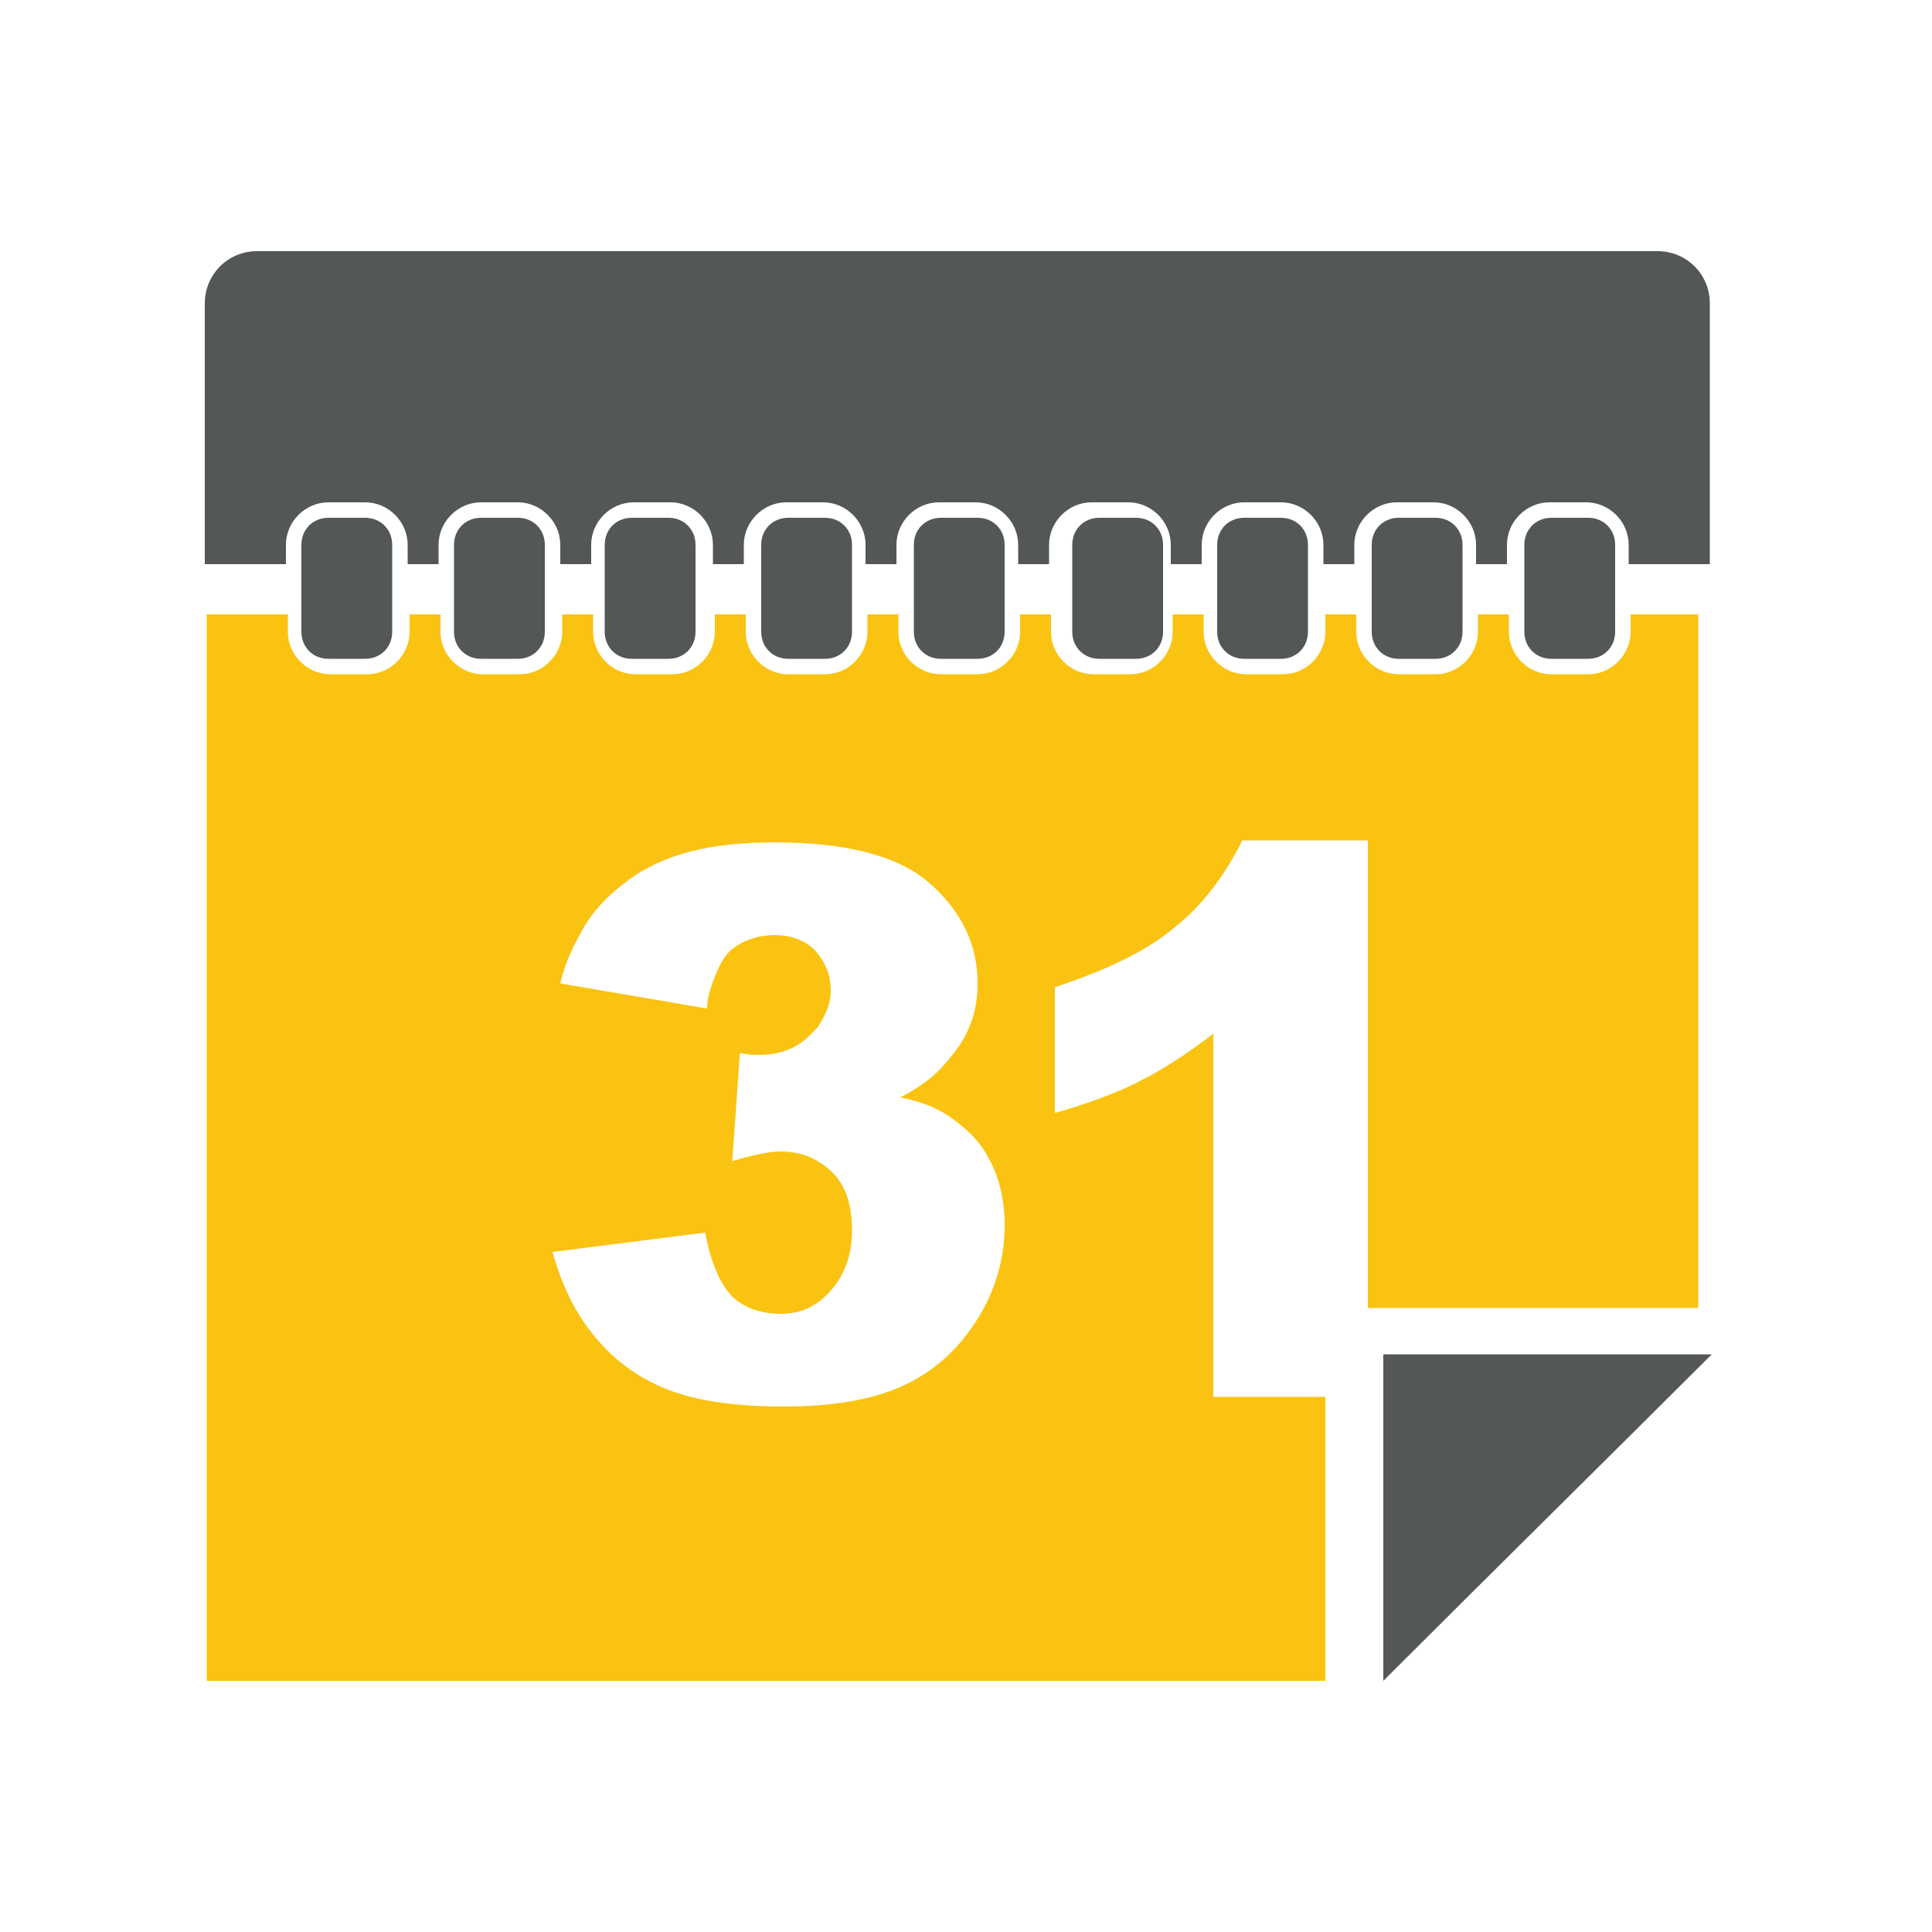
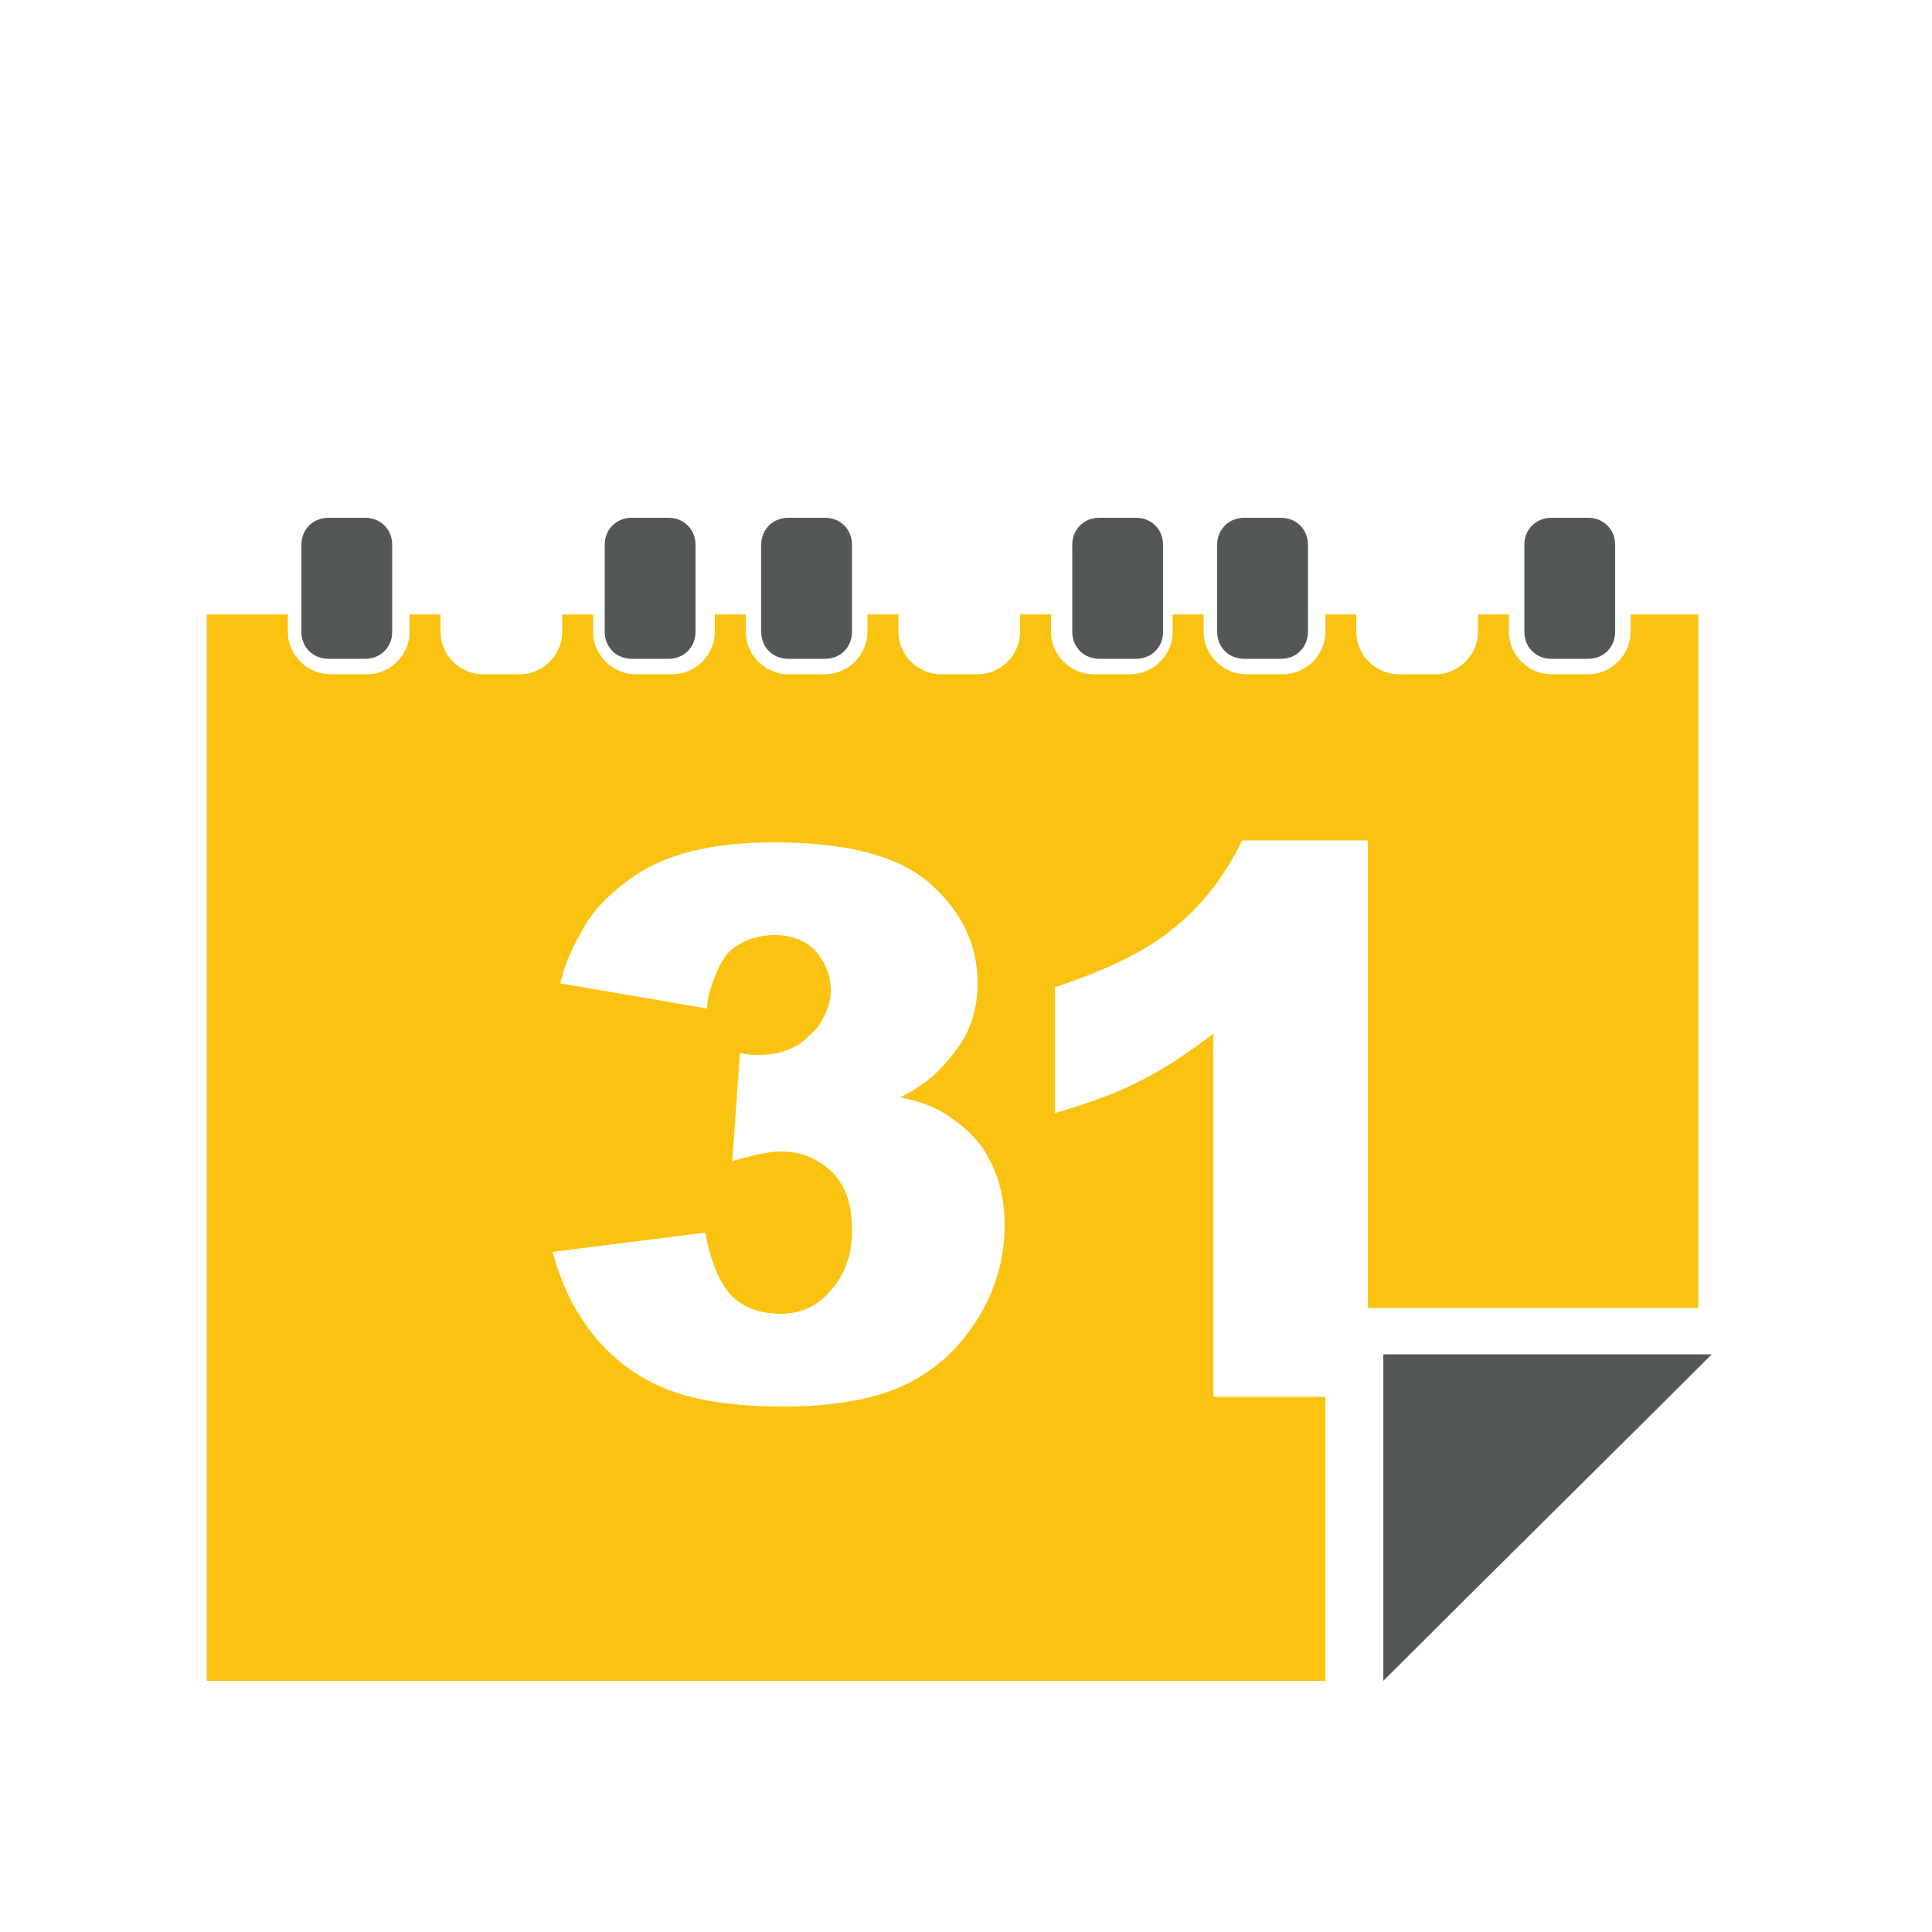
<svg xmlns="http://www.w3.org/2000/svg" version="1.1" id="Layer_1" x="0px" y="0px" viewBox="0 0 100 100" style="enable-background:new 0 0 100 100;" xml:space="preserve">
  <style type="text/css">
	.st0{fill:#545758;}
	.st1{fill:#FAC312;}
	.st2{fill:none;}
</style>
  <g>
    <path class="st0" d="M17,26.8c-0.8,0-1.4,0.6-1.4,1.4v4.5c0,0.8,0.6,1.4,1.4,1.4h1.9c0.8,0,1.4-0.6,1.4-1.4v-4.5   c0-0.8-0.6-1.4-1.4-1.4C18.9,26.8,17,26.8,17,26.8z" />
    <g>
      <path class="st2" d="M49,57.7c-0.6-0.4-1.4-0.7-2.5-0.9c1.4-0.7,2.4-1.6,3-2.6c0.7-1,1-2.1,1-3.3c0-2.1-0.8-3.8-2.5-5.2    c-1.6-1.4-4.3-2.1-8-2.1c-3.2,0-5.7,0.6-7.5,1.9c-1.8,1.3-2.9,3.1-3.6,5.4l7.4,1.3c0.2-1.4,0.6-2.4,1.2-2.9    c0.6-0.6,1.3-0.8,2.3-0.8c0.9,0,1.6,0.3,2.1,0.8s0.8,1.2,0.8,2.1c0,0.9-0.3,1.7-1,2.3c-0.7,0.7-1.5,1-2.6,1c-0.2,0-0.6,0-1-0.1    l-0.4,5.6c1.1-0.3,1.9-0.5,2.5-0.5c1.2,0,2.1,0.4,2.7,1.1c0.7,0.7,1,1.7,1,3s-0.3,2.3-1.1,3.1c-0.7,0.8-1.6,1.2-2.6,1.2    s-1.8-0.3-2.5-0.9c-0.6-0.6-1.1-1.7-1.4-3.3l-7.9,1c0.5,1.8,1.2,3.2,2.2,4.4c1,1.2,2.2,2,3.7,2.7c1.5,0.6,3.5,0.9,6.1,0.9    s4.8-0.4,6.4-1.2c1.6-0.8,2.9-2,3.7-3.5c0.9-1.5,1.3-3.1,1.3-4.7c0-1.3-0.3-2.4-0.8-3.4C50.7,59,49.9,58.2,49,57.7z" />
-       <path class="st0" d="M24.9,26.8c-0.8,0-1.4,0.6-1.4,1.4v4.5c0,0.8,0.6,1.4,1.4,1.4h1.9c0.8,0,1.4-0.6,1.4-1.4v-4.5    c0-0.8-0.6-1.4-1.4-1.4C26.8,26.8,24.9,26.8,24.9,26.8z" />
      <path class="st0" d="M32.7,26.8c-0.8,0-1.4,0.6-1.4,1.4v4.5c0,0.8,0.6,1.4,1.4,1.4h1.9c0.8,0,1.4-0.6,1.4-1.4v-4.5    c0-0.8-0.6-1.4-1.4-1.4C34.6,26.8,32.7,26.8,32.7,26.8z" />
      <path class="st0" d="M40.8,26.8c-0.8,0-1.4,0.6-1.4,1.4v4.5c0,0.8,0.6,1.4,1.4,1.4h1.9c0.8,0,1.4-0.6,1.4-1.4v-4.5    c0-0.8-0.6-1.4-1.4-1.4C42.7,26.8,40.8,26.8,40.8,26.8z" />
-       <path class="st0" d="M48.7,26.8c-0.8,0-1.4,0.6-1.4,1.4v4.5c0,0.8,0.6,1.4,1.4,1.4h1.9c0.8,0,1.4-0.6,1.4-1.4v-4.5    c0-0.8-0.6-1.4-1.4-1.4C50.6,26.8,48.7,26.8,48.7,26.8z" />
      <path class="st0" d="M56.9,26.8c-0.8,0-1.4,0.6-1.4,1.4v4.5c0,0.8,0.6,1.4,1.4,1.4h1.9c0.8,0,1.4-0.6,1.4-1.4v-4.5    c0-0.8-0.6-1.4-1.4-1.4C58.8,26.8,56.9,26.8,56.9,26.8z" />
      <path class="st0" d="M64.4,26.8c-0.8,0-1.4,0.6-1.4,1.4v4.5c0,0.8,0.6,1.4,1.4,1.4h1.9c0.8,0,1.4-0.6,1.4-1.4v-4.5    c0-0.8-0.6-1.4-1.4-1.4C66.3,26.8,64.4,26.8,64.4,26.8z" />
-       <path class="st0" d="M72.4,26.8c-0.8,0-1.4,0.6-1.4,1.4v4.5c0,0.8,0.6,1.4,1.4,1.4h1.9c0.8,0,1.4-0.6,1.4-1.4v-4.5    c0-0.8-0.6-1.4-1.4-1.4C74.3,26.8,72.4,26.8,72.4,26.8z" />
      <path class="st0" d="M88.6,70.1h-2.4h-1.8H71.6V83v2v2C76.7,81.9,84.2,74.5,88.6,70.1z" />
      <path class="st0" d="M80.3,26.8c-0.8,0-1.4,0.6-1.4,1.4v4.5c0,0.8,0.6,1.4,1.4,1.4h1.9c0.8,0,1.4-0.6,1.4-1.4v-4.5    c0-0.8-0.6-1.4-1.4-1.4C82.2,26.8,80.3,26.8,80.3,26.8z" />
-       <path class="st0" d="M14.8,28.2c0-1.2,1-2.2,2.2-2.2h1.9c1.2,0,2.2,1,2.2,2.2v1h1.6v-1c0-1.2,1-2.2,2.2-2.2h1.9    c1.2,0,2.2,1,2.2,2.2v1h1.6v-1c0-1.2,1-2.2,2.2-2.2h1.9c1.2,0,2.2,1,2.2,2.2v1h1.6v-1c0-1.2,1-2.2,2.2-2.2h1.9    c1.2,0,2.2,1,2.2,2.2v1h1.6v-1c0-1.2,1-2.2,2.2-2.2h1.9c1.2,0,2.2,1,2.2,2.2v1h1.6v-1c0-1.2,1-2.2,2.2-2.2h1.9    c1.2,0,2.2,1,2.2,2.2v1h1.6v-1c0-1.2,1-2.2,2.2-2.2h1.9c1.2,0,2.2,1,2.2,2.2v1h1.6v-1c0-1.2,1-2.2,2.2-2.2h1.9    c1.2,0,2.2,1,2.2,2.2v1H78v-1c0-1.2,1-2.2,2.2-2.2h1.9c1.2,0,2.2,1,2.2,2.2v1h4.2v-6.7v-1.1v-5.7c0-1.5-1.2-2.7-2.7-2.7H13.3    c-1.5,0-2.7,1.2-2.7,2.7v5.7v1.1v6.7h4.2V28.2z" />
      <path class="st1" d="M84.4,31.8v0.9c0,1.2-1,2.2-2.2,2.2h-1.9c-1.2,0-2.2-1-2.2-2.2v-0.9h-1.6v0.9c0,1.2-1,2.2-2.2,2.2h-1.9    c-1.2,0-2.2-1-2.2-2.2v-0.9h-1.6v0.9c0,1.2-1,2.2-2.2,2.2h-1.9c-1.2,0-2.2-1-2.2-2.2v-0.9h-1.6v0.9c0,1.2-1,2.2-2.2,2.2h-1.9    c-1.2,0-2.2-1-2.2-2.2v-0.9h-1.6v0.9c0,1.2-1,2.2-2.2,2.2h-1.9c-1.2,0-2.2-1-2.2-2.2v-0.9h-1.6v0.9c0,1.2-1,2.2-2.2,2.2h-1.9    c-1.2,0-2.2-1-2.2-2.2v-0.9H37v0.9c0,1.2-1,2.2-2.2,2.2h-1.9c-1.2,0-2.2-1-2.2-2.2v-0.9h-1.6v0.9c0,1.2-1,2.2-2.2,2.2H25    c-1.2,0-2.2-1-2.2-2.2v-0.9h-1.6v0.9c0,1.2-1,2.2-2.2,2.2h-1.9c-1.2,0-2.2-1-2.2-2.2v-0.9h-4.2V38v34.2v2V87h12.9h1.8h43.2V72.3    h-5.8V59.4v-5.9c-1.3,1-2.5,1.8-3.7,2.4C58,56.5,56.6,57,55,57.5c-0.1,0-0.3,0.1-0.4,0.1v-0.3v-6.2c2.7-0.9,4.8-1.9,6.2-3.1    c1.5-1.2,2.6-2.7,3.5-4.5h6.5V61v6.7h17.1v-4.1V31.8H84.4z M49,57.7c0.9,0.6,1.7,1.3,2.2,2.3c0.5,0.9,0.8,2.1,0.8,3.4    c0,1.6-0.4,3.2-1.3,4.7c-0.9,1.5-2.1,2.7-3.7,3.5c-1.6,0.8-3.7,1.2-6.4,1.2c-2.6,0-4.6-0.3-6.1-0.9s-2.7-1.5-3.7-2.7    s-1.7-2.6-2.2-4.4l7.9-1c0.3,1.6,0.8,2.7,1.4,3.3c0.6,0.6,1.5,0.9,2.5,0.9c1.1,0,1.9-0.4,2.6-1.2c0.7-0.8,1.1-1.8,1.1-3.1    c0-1.3-0.3-2.3-1-3s-1.6-1.1-2.7-1.1c-0.6,0-1.5,0.2-2.5,0.5l0.4-5.6c0.4,0.1,0.8,0.1,1,0.1c1,0,1.9-0.3,2.6-1    c0.1-0.1,0.3-0.3,0.4-0.4c0.4-0.6,0.7-1.2,0.7-1.9c0-0.9-0.3-1.5-0.8-2.1c-0.5-0.5-1.2-0.8-2.1-0.8c-0.9,0-1.7,0.3-2.3,0.8    c-0.4,0.4-0.7,1-1,1.9c-0.1,0.3-0.2,0.7-0.2,1.1L29,50.9c0.2-0.9,0.6-1.8,1-2.5c0.6-1.2,1.5-2.1,2.6-2.9c1.8-1.3,4.2-1.9,7.5-1.9    c3.7,0,6.4,0.7,8,2.1c1.6,1.4,2.5,3.1,2.5,5.2c0,1.2-0.3,2.3-1,3.3c-0.3,0.4-0.6,0.8-1,1.2c-0.5,0.5-1.2,1-2,1.4    C47.6,57,48.4,57.3,49,57.7z" />
    </g>
  </g>
</svg>